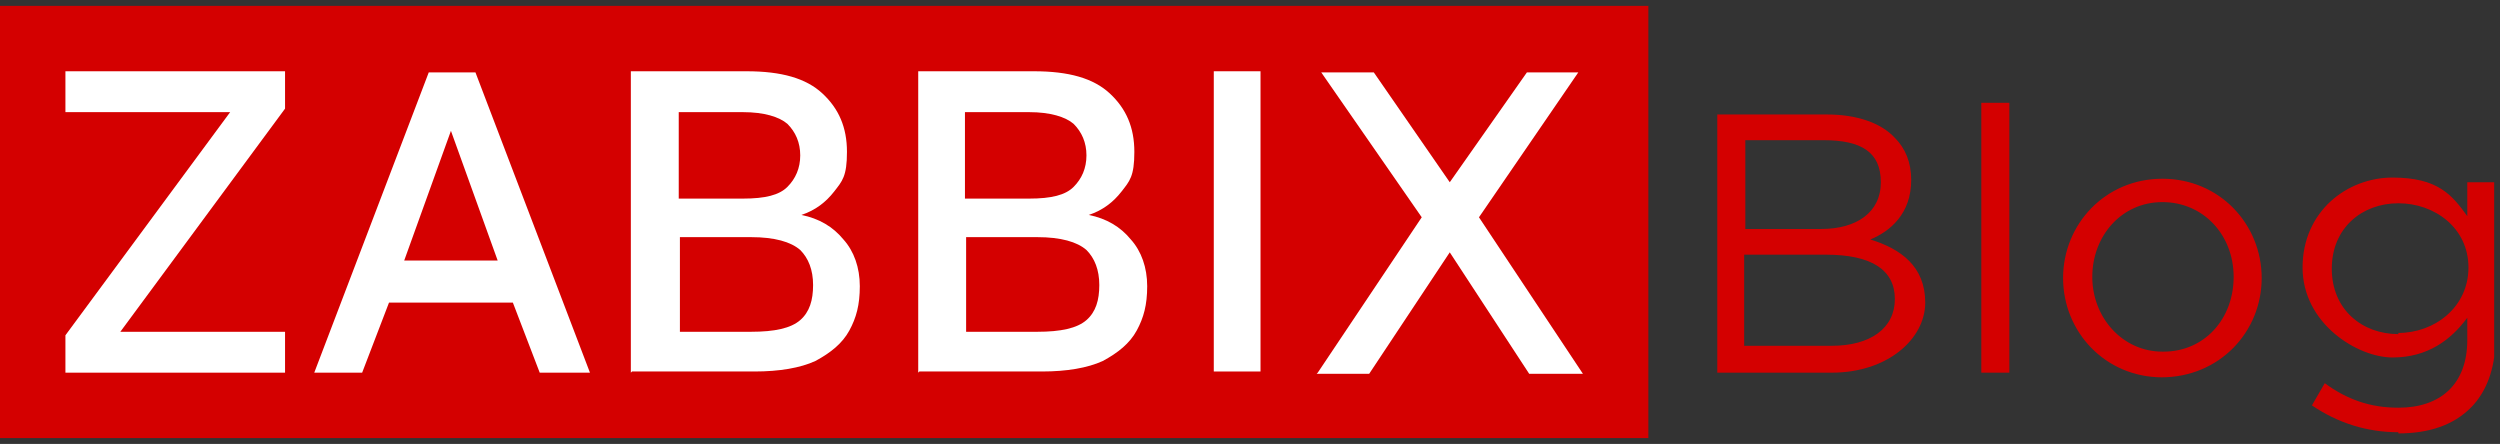
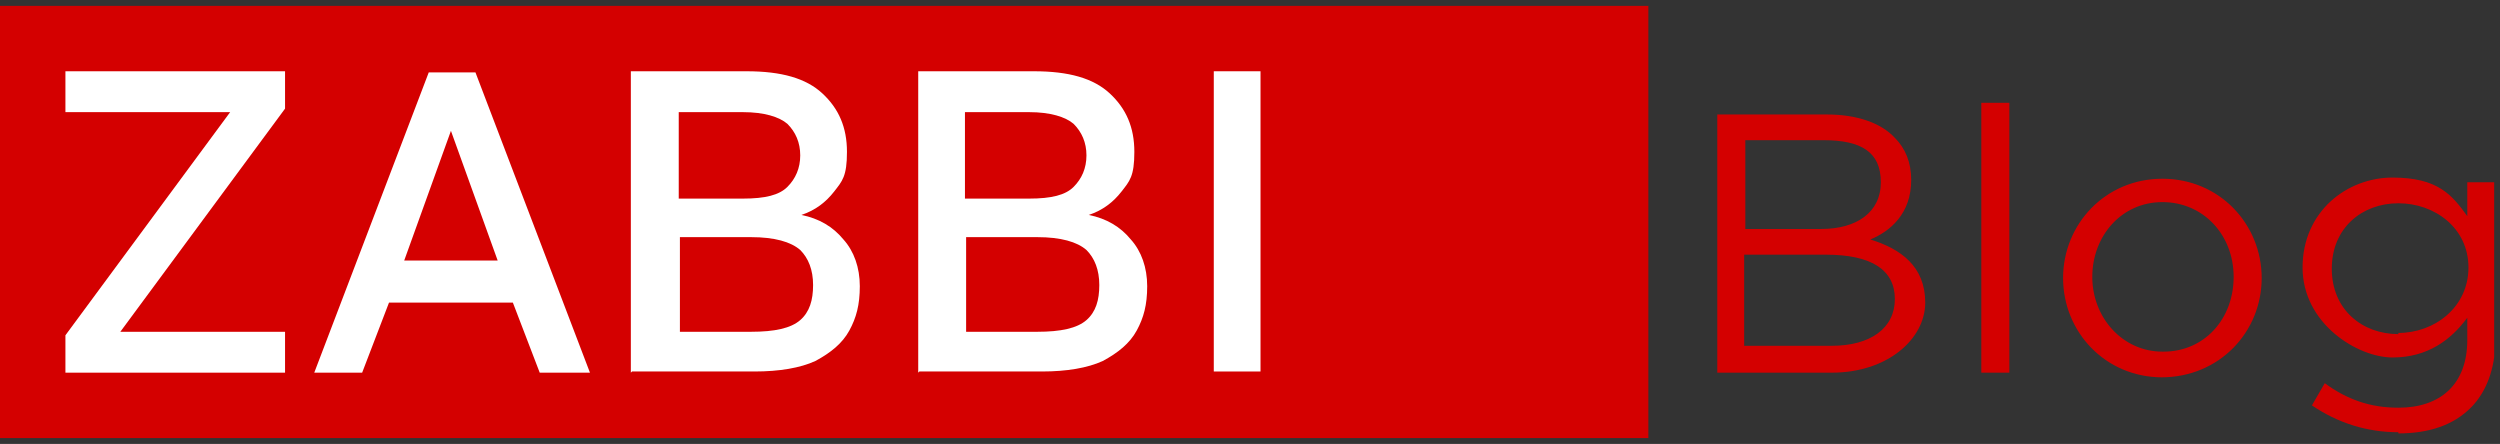
<svg xmlns="http://www.w3.org/2000/svg" width="214" height="38" viewBox="0 0 214 38" fill="none">
  <rect x="0" y="0" width="214" height="38" fill="#333333" stroke="none" />
  <g id="Zabbix_Blog_logo-2025 1" clip-path="url(#clip0_561_3051)">
    <path id="Vector" d="M141.1 0.5H0V37.5H141.1V0.5Z" fill="#D40000" />
    <path id="Vector_2" d="M5.6 31.9V28.7L19.7 9.6H5.6V6.1H24.4V9.3L10.3 28.4H24.4V31.9H5.6Z" fill="white" />
    <path id="Vector_3" d="M26.9 31.9L36.7 6.2H40.7L50.5 31.9H46.2L43.9 25.9H33.3L31 31.9H26.9ZM34.6 22.3H42.6L38.6 11.2L34.6 22.3Z" fill="white" />
    <path id="Vector_4" d="M54 31.9V6.1H63.9C66.9 6.1 69 6.7 70.4 8C71.8 9.3 72.5 10.9 72.5 13C72.5 15.1 72.1 15.5 71.4 16.4C70.7 17.3 69.8 18 68.6 18.4C70.1 18.7 71.3 19.4 72.2 20.5C73.1 21.5 73.6 22.9 73.6 24.5C73.6 26.1 73.3 27.2 72.7 28.3C72.1 29.4 71.1 30.2 69.8 30.9C68.5 31.5 66.7 31.8 64.6 31.8H54.1L54 31.9ZM58.1 28.4H64.3C66.3 28.4 67.7 28.1 68.5 27.4C69.3 26.7 69.6 25.7 69.6 24.4C69.6 23.1 69.2 22.1 68.5 21.4C67.7 20.7 66.3 20.3 64.3 20.3H58.2V28.4H58.1ZM58.1 17H63.6C65.5 17 66.7 16.7 67.4 16C68.1 15.3 68.5 14.4 68.5 13.3C68.5 12.2 68.1 11.3 67.4 10.6C66.7 10 65.4 9.6 63.6 9.6H58.1V17Z" fill="white" />
    <path id="Vector_5" d="M78.6 31.9V6.1H88.5C91.5 6.1 93.6 6.7 95 8C96.4 9.3 97.1 10.9 97.1 13C97.1 15.1 96.7 15.5 96 16.4C95.3 17.3 94.4 18 93.2 18.4C94.7 18.7 95.9 19.4 96.8 20.5C97.7 21.5 98.2 22.9 98.2 24.5C98.2 26.1 97.9 27.2 97.3 28.3C96.7 29.4 95.7 30.2 94.4 30.9C93.1 31.5 91.3 31.8 89.2 31.8H78.7L78.6 31.9ZM82.6 28.4H88.8C90.8 28.4 92.2 28.1 93 27.4C93.8 26.7 94.1 25.7 94.1 24.4C94.1 23.1 93.7 22.1 93 21.4C92.2 20.7 90.8 20.3 88.8 20.3H82.7V28.4H82.6ZM82.6 17H88.1C90 17 91.2 16.7 91.9 16C92.6 15.3 93 14.4 93 13.3C93 12.2 92.6 11.3 91.9 10.6C91.2 10 89.9 9.6 88.1 9.6H82.6V17Z" fill="white" />
    <path id="Vector_6" d="M103.9 31.9V6.1H107.9V31.8H103.9V31.9Z" fill="white" />
-     <path id="Vector_7" d="M112.8 31.9L121.7 18.6L113.1 6.2H117.6L124.1 15.6L130.7 6.2H135.1L126.6 18.6L135.5 32H130.9L124.1 21.6L117.2 32H112.7L112.8 31.9Z" fill="white" />
    <path id="Vector_8" d="M147 31.9V9.8H156.4C158.9 9.8 161 10.5 162.2 11.8C163.1 12.7 163.6 13.9 163.6 15.4C163.6 18.3 161.8 19.8 160.1 20.5C162.7 21.3 164.8 22.8 164.8 25.9C164.8 29 161.6 31.9 156.8 31.9H147ZM149.4 19.6H155.9C158.9 19.6 161 18.2 161 15.6C161 13 159.3 12 156.1 12H149.4V19.6ZM149.4 29.6H156.8C160.1 29.6 162.2 28.1 162.2 25.6C162.2 23.1 160.2 21.8 156.3 21.8H149.3V29.6H149.4ZM169.6 31.9V8.8H172V31.9H169.6ZM185.1 32.3C180.2 32.3 176.6 28.4 176.6 23.8C176.6 19.2 180.2 15.3 185.1 15.3C190 15.3 193.6 19.2 193.6 23.8C193.6 28.4 190 32.3 185 32.3H185.1ZM185.2 30.1C188.7 30.1 191.2 27.3 191.2 23.7C191.2 20.1 188.6 17.3 185.1 17.3C181.6 17.3 179.1 20.2 179.1 23.7C179.1 27.2 181.7 30.1 185.1 30.1H185.2ZM205.3 37C202.6 37 200.1 36.2 197.9 34.7L199 32.8C200.9 34.2 202.9 34.9 205.3 34.9C208.9 34.9 211.2 32.9 211.2 29.1V27.2C209.8 29.1 207.8 30.6 204.8 30.6C201.8 30.6 197.1 27.7 197.1 22.9C197.1 18.1 200.9 15.2 204.8 15.2C208.7 15.2 209.9 16.7 211.2 18.5V15.6H213.6V29.1C213.6 31.6 212.8 33.6 211.5 34.9C210 36.4 207.9 37.1 205.3 37.1V37ZM205.3 28.5C208.4 28.5 211.3 26.3 211.3 22.9C211.3 19.5 208.4 17.4 205.3 17.4C202.2 17.4 199.6 19.5 199.6 23C199.6 26.5 202.2 28.6 205.3 28.6V28.5Z" fill="#D40000" />
  </g>
  <defs>
    <clipPath id="clip0_561_3051">
      <rect width="213.5" height="37" fill="white" transform="translate(0 0.5)" />
    </clipPath>
  </defs>
</svg>